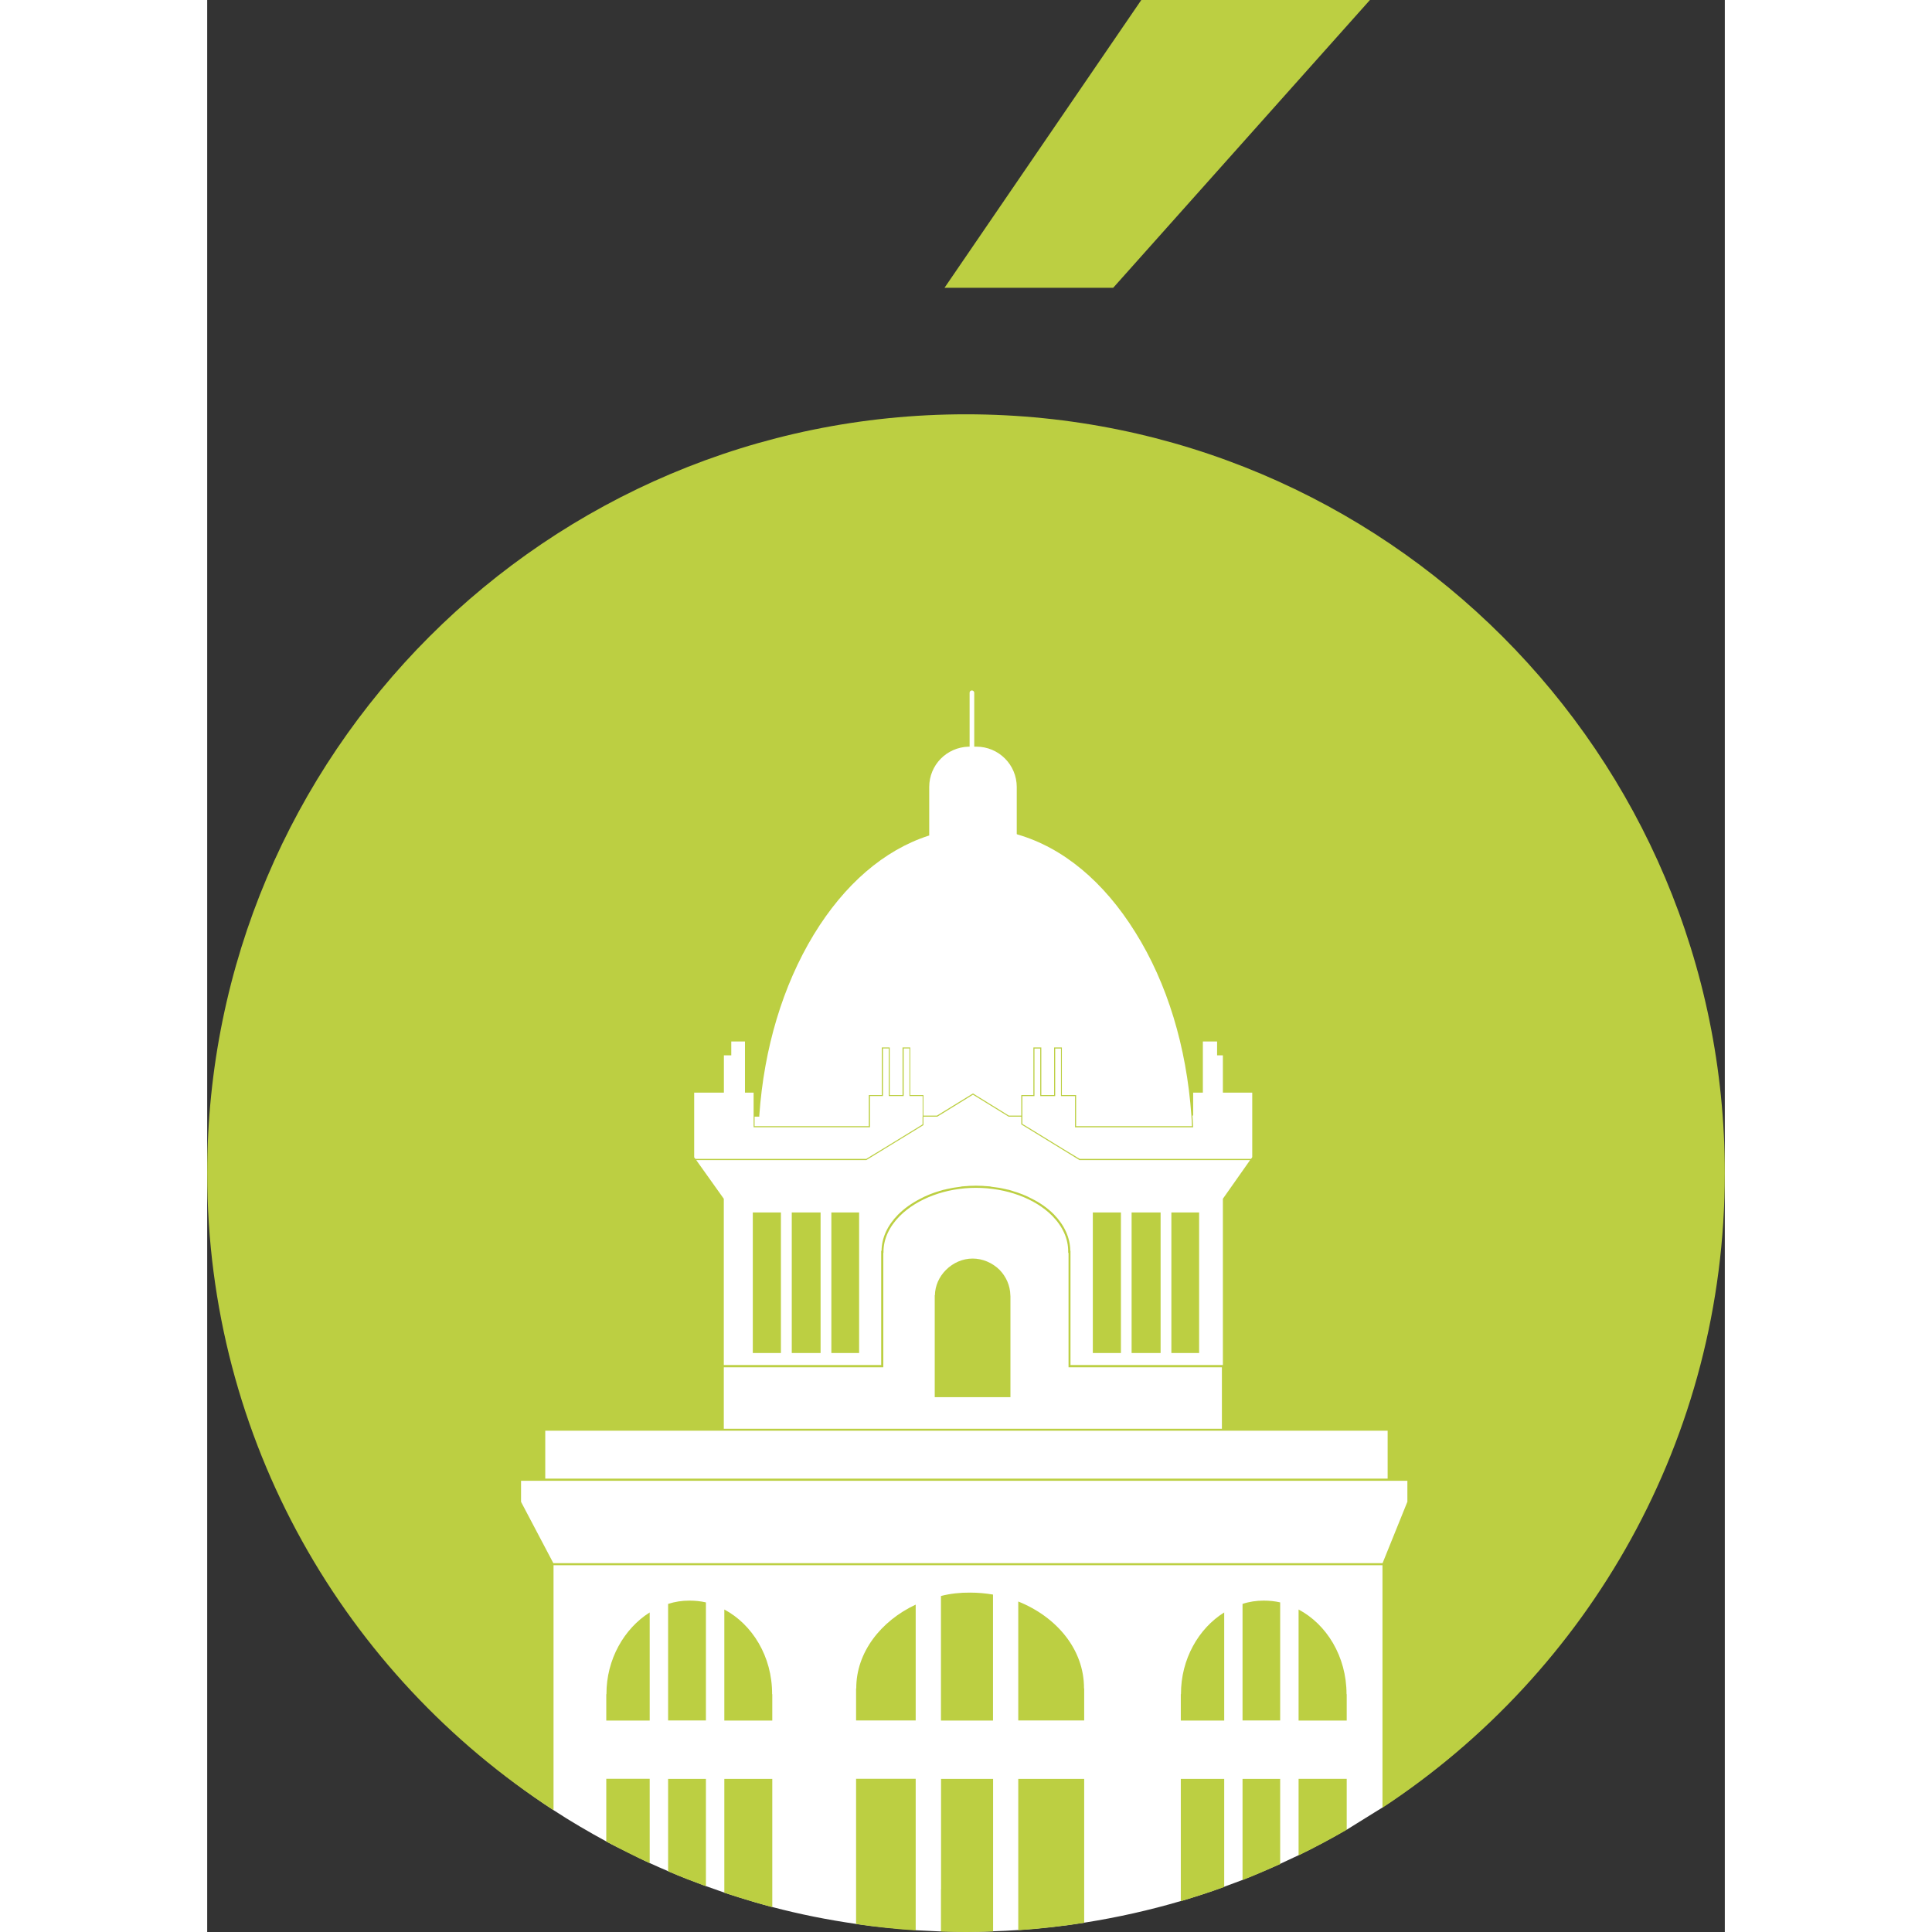
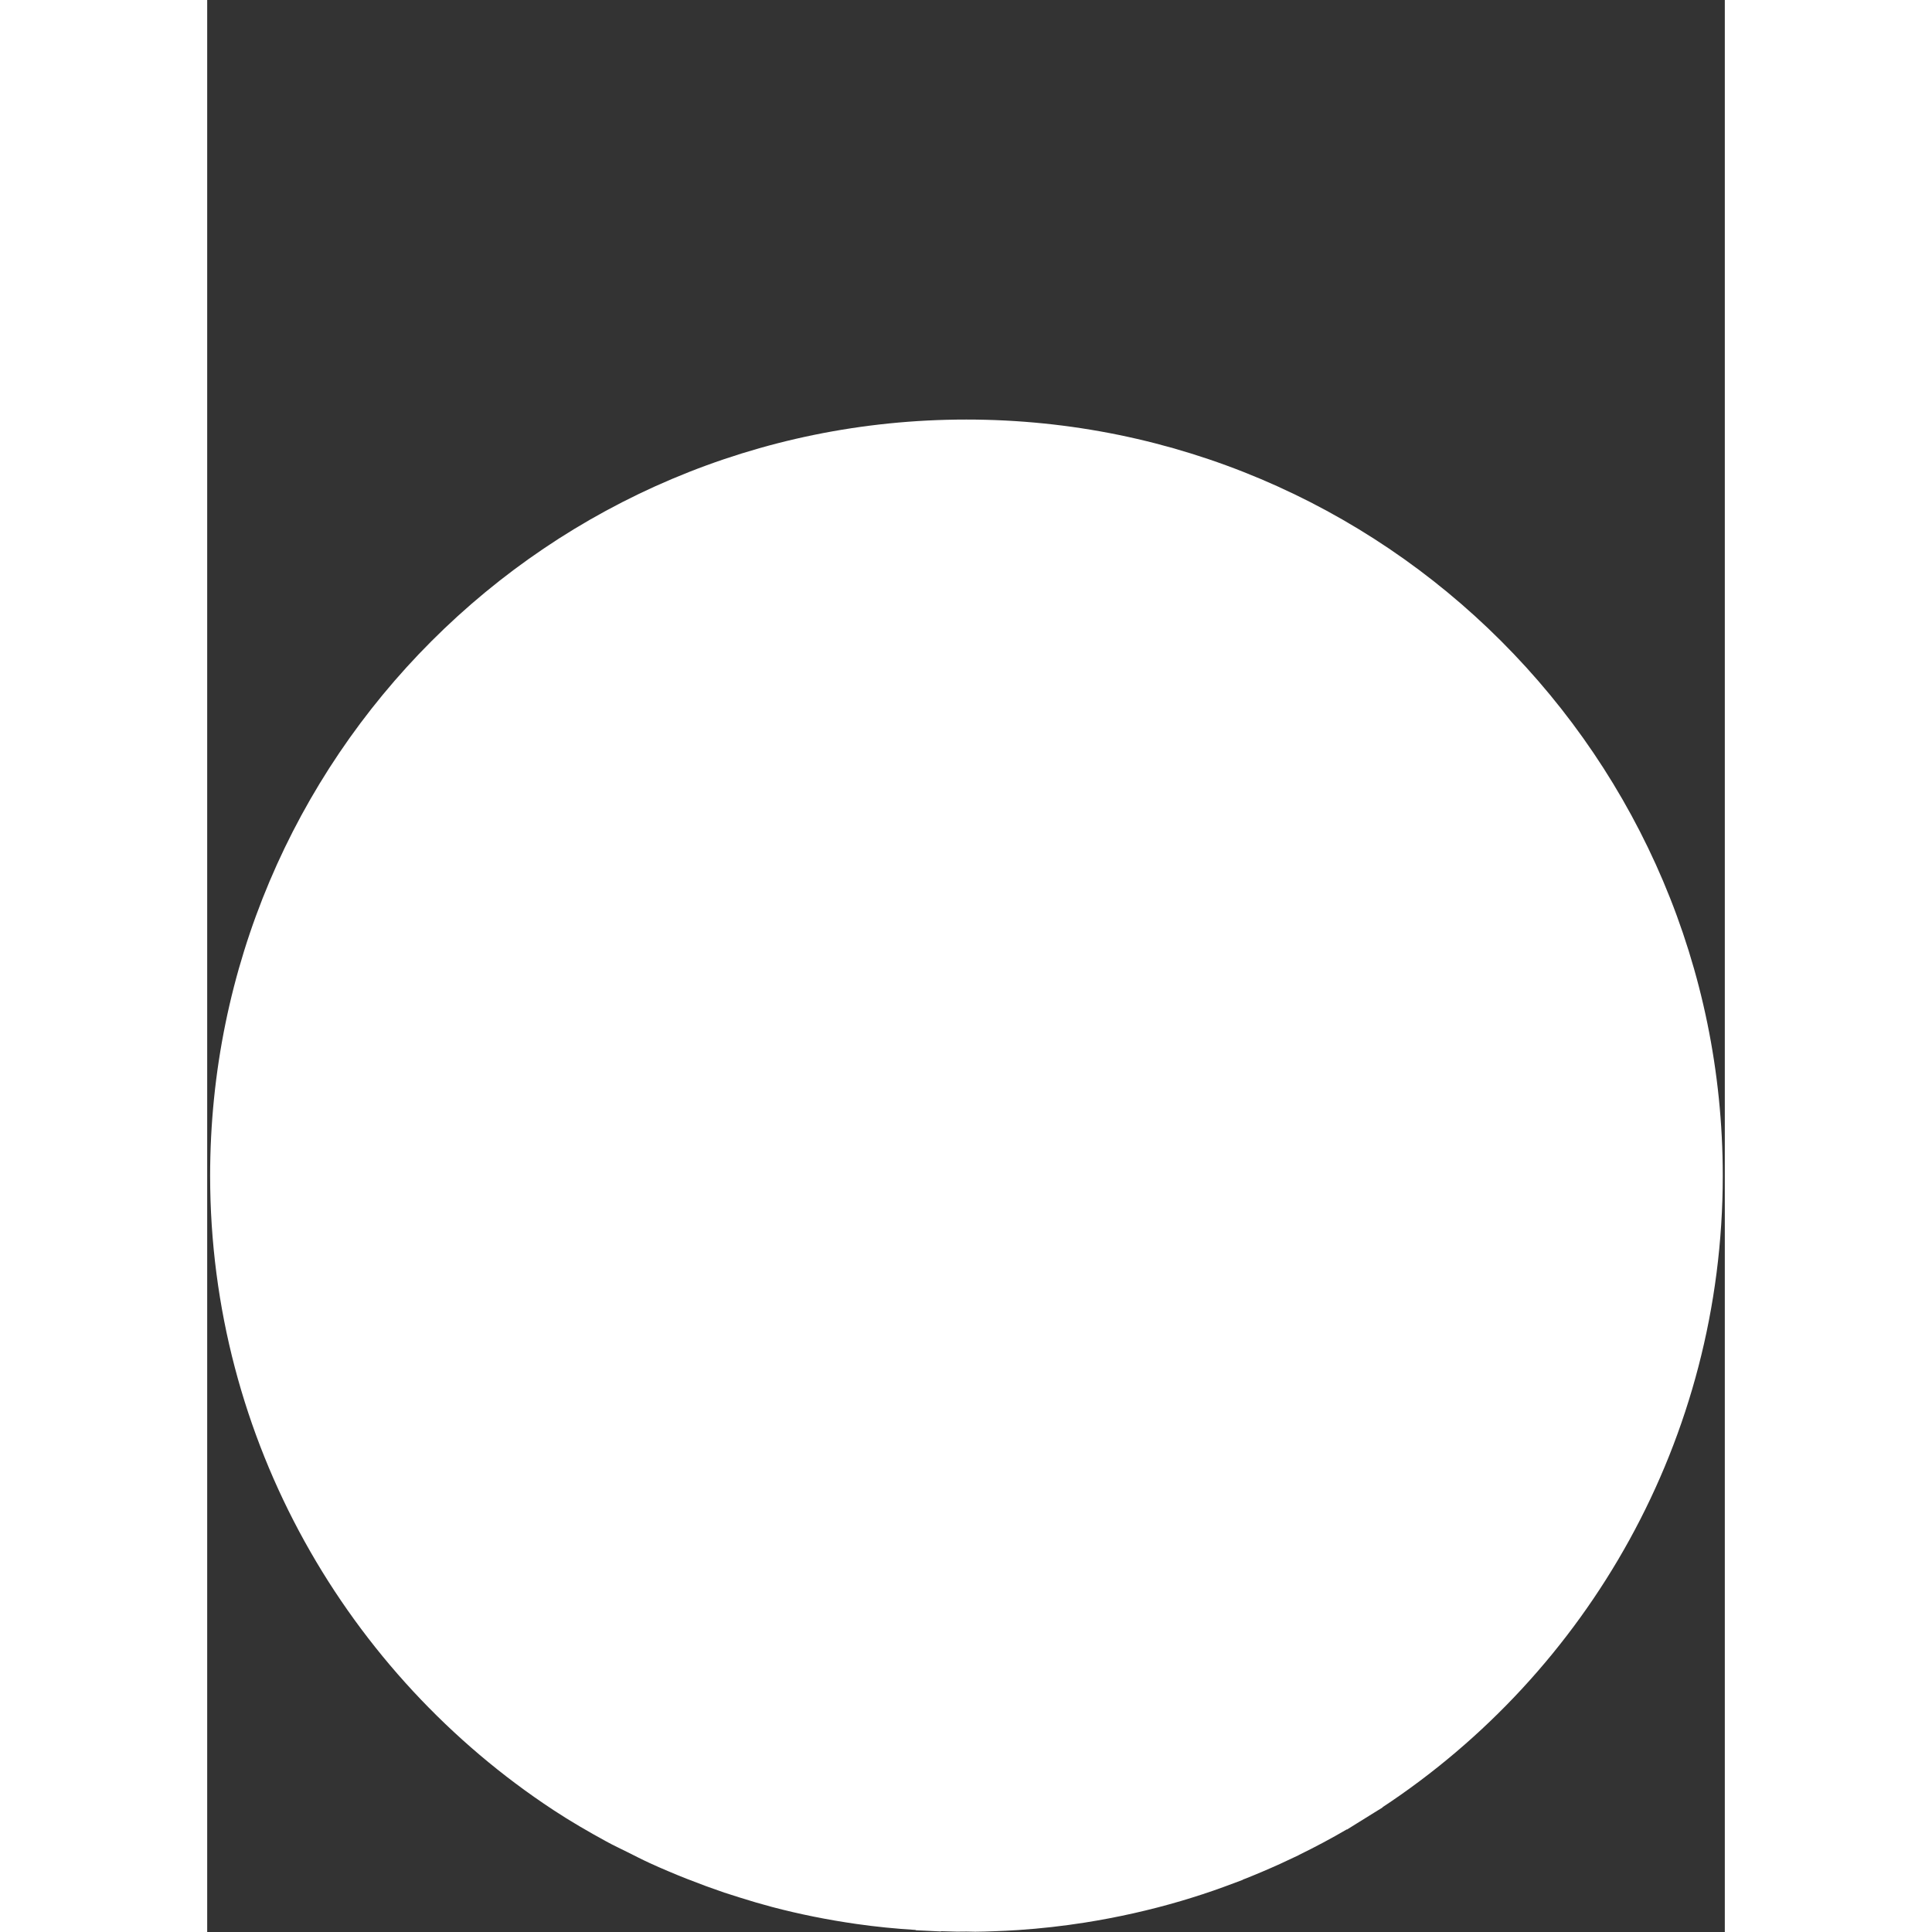
<svg xmlns="http://www.w3.org/2000/svg" width="36" height="36" viewBox="0 0 170.59 217.17" x="0px" y="0px" xml:space="preserve">
  <rect x="0" y="0" width="170.59" height="217.17" fill="#333333" stroke="none" />
  <path fill="#FFFFFF" d="M85.33,47.16c-46.95,0-85,38.06-85,85c0,29.74,15.44,56.09,38.6,71.31c1.9,1.25,3.93,2.43,5.93,3.52 c0.8,0.44,1.61,0.82,2.42,1.22c0.82,0.41,1.63,0.83,2.46,1.21c0.68,0.32,1.37,0.61,2.07,0.91c1.4,0.6,2.82,1.15,4.25,1.68 c0.68,0.25,1.37,0.49,2.06,0.73c0.6,0.2,1.21,0.39,1.82,0.58c1.17,0.37,2.36,0.72,3.57,1.04c3.07,0.81,6.22,1.44,9.42,1.9 c2.21,0.32,4.45,0.54,6.71,0.68l0,0.03l0.17,0.01v0l0.01,0l0.16,0.01l0,0l2.5,0.12v-0.03c0.6,0.02,1.2,0.04,1.8,0.05 c0.35,0,0.7-0.01,1.06-0.01c0.33,0,0.66,0.02,0.99,0.02c0.67-0.01,1.34-0.02,2.01-0.05c0.95-0.03,1.9-0.08,2.84-0.14 c2.53-0.17,5.01-0.45,7.48-0.84c3.67-0.58,7.28-1.39,10.78-2.42c1.65-0.49,3.29-1.02,4.89-1.61v0l2.07-0.77v-0.02 c1.43-0.56,2.84-1.16,4.23-1.79v0l2.07-0.97v-0.01c1.84-0.9,3.65-1.86,5.41-2.89v0.03l1.14-0.71c0.64-0.39,1.27-0.78,1.9-1.18 l0.97-0.6v-0.03c23.04-15.2,38.24-41.32,38.24-71C170.34,85.22,132.28,47.16,85.33,47.16z" />
-   <path fill="#BCCF42" d="M134.92,168.78l-2.8,6.93H38.91l-3.63-6.89v-2.37h2.47h95.18h1.98V168.78z M91.51,125.52L91.51,125.52v0.87 l6.54,4.01h19.04h0.14l-3.06,4.35v0.1l0,0v18.59H97.04v-12.84h-0.02c-0.02-1.48-0.67-2.9-1.86-4.11 c-0.69-0.69-1.52-1.28-2.45-1.74l0,0c-0.67-0.36-1.4-0.65-2.17-0.87c-0.02-0.02-0.02-0.02-0.04-0.02 c-0.24-0.08-0.47-0.14-0.71-0.18c-0.02-0.02-0.06-0.02-0.08-0.02c-0.49-0.12-1.01-0.2-1.54-0.26c-0.06-0.02-0.12-0.02-0.18-0.04 c-0.2-0.02-0.38-0.02-0.59-0.04c-0.08,0-0.14-0.02-0.22-0.02c-0.26,0-0.51-0.02-0.77-0.02c-0.26,0-0.51,0.02-0.77,0.02 c-0.06,0-0.14,0.02-0.22,0.02c-0.18,0.02-0.38,0.02-0.57,0.04c-0.06,0.02-0.14,0.02-0.2,0.04c-0.51,0.06-1.01,0.14-1.52,0.26 c-0.02,0-0.04,0-0.06,0.02c-0.24,0.04-0.47,0.1-0.69,0.18c-0.04,0-0.06,0-0.08,0.02c-0.75,0.22-1.48,0.51-2.15,0.87l0,0 c-0.95,0.49-1.78,1.07-2.49,1.78c-1.2,1.22-1.84,2.61-1.86,4.07h-0.04v12.84H58.07v-18.59l0,0v-0.1l-3.1-4.35h0.14h18.98 l6.42-3.93v-0.95h1.56l4.01-2.47l4.01,2.47H91.51z M91.63,125.52v-0.12v-0.12l0,0v-2.07h1.36v-5.35h0.65v5.35h1.68v-5.35h0.65 v5.35h1.58v2.19v1.32h13.04c0.08,0,0.16,0,0.24,0c-0.02-0.45-0.06-0.89-0.08-1.32h0.08v-0.49v-2.09h1.09v-5.75h1.6v1.56h0.65v4.19 h3.3v7.25l-0.06,0.1l0,0l-0.08,0.1l0,0H98.09l-0.34-0.2l-1.6-0.97l-3.89-2.39l-0.63-0.38V125.52z M91.51,125.28L91.51,125.28v0.12 h-1.4l-4.03-2.49l-4.05,2.49h-1.52v-0.12l0,0v-2.19h-1.48v-5.35h-0.87v5.35h-1.44v-5.35h-0.89v5.35h-1.46v3.5H61.53v-1.07h0.53 v-0.12c0.53-7.6,2.65-14.62,6.12-20.34c3.44-5.65,7.9-9.5,12.9-11.12l0.08-0.02v-5.45c0-2.47,1.94-4.46,4.42-4.54h0.12v-6.06 c0-0.14,0.1-0.26,0.26-0.26c0.14,0,0.26,0.12,0.26,0.26v6.06h0.24c2.51,0,4.54,2.03,4.54,4.54v5.29l0.08,0.04 c5.12,1.48,9.7,5.29,13.25,11c3.59,5.73,5.75,12.86,6.3,20.6c0.02,0.47,0.06,0.85,0.06,1.19c-0.02,0-0.06,0-0.1,0H97.67v-3.5h-1.6 v-5.35H95.2v5.35h-1.44v-5.35h-0.89v5.35h-1.36V125.28z M80.41,125.52L80.41,125.52v0.87l-0.51,0.32L76,129.1l-1.6,0.97l-0.32,0.2 h-19.2l0.1,0.12l0,0l-0.1-0.12l0,0l-0.08-0.1l0,0l-0.06-0.08v-0.02v-1.05v-2.31v-3.89h3.34v-4.19h0.83v-1.56h1.54v5.75h0.97v2.45 h0.12l0,0h-0.12v0.12l0,0v1.32H74.5l0,0v-1.32v-2.19h1.46v-5.35h0.65v5.35h1.68v-5.35h0.65v5.35h1.48v2.07l0,0v0.12V125.52z M90.28,145.59c-0.02-1.07-0.47-2.09-1.22-2.86c-0.81-0.79-1.9-1.26-3.02-1.26c-1.11,0-2.19,0.47-3,1.28 c-0.77,0.77-1.22,1.78-1.24,2.84h-0.02v11.46h8.51v-11.34L90.28,145.59L90.28,145.59z M99.55,152.09h3.16v-15.8h-3.16V152.09z M103.91,152.09h3.26v-15.8h-3.26V152.09z M108.38,152.09h3.12v-15.8h-3.12V152.09z M70.16,152.09h3.12v-15.8h-3.12V152.09z M65.71,152.09h3.24v-15.8h-3.24V152.09z M61.33,152.09h3.16v-15.8h-3.16V152.09z M44.88,190.44h-0.02v2.96h4.88v-12.15 C46.89,183.04,44.86,186.51,44.88,190.44z M51.81,180.29v13.1h4.25v-13.27c-0.61-0.14-1.24-0.2-1.86-0.2 C53.37,179.92,52.58,180.04,51.81,180.29z M58.13,180.92v12.48h5.39v-2.96H63.5C63.52,186.18,61.25,182.58,58.13,180.92z M58.13,212.76c1.76,0.59,3.57,1.13,5.39,1.62v-14.42h-5.39V212.76z M51.81,210.35c1.4,0.61,2.82,1.15,4.25,1.68v-12.07h-4.25 V210.35z M44.86,207c1.6,0.85,3.22,1.68,4.88,2.43v-9.48h-4.88V207z M72.94,216.28c2.21,0.32,4.46,0.57,6.7,0.71v-3.63v-13.41 h-6.7V216.28z M82.48,212.37v4.76c0.93,0.02,1.88,0.04,2.82,0.04c1.01,0,2.03-0.02,3.04-0.06v-4.88v-12.27h-5.85V212.37z M91.17,213.02v3.95c2.51-0.16,4.98-0.45,7.41-0.83v-16.18h-7.41V213.02z M91.17,180.02v13.37h7.41v-3.6h-0.02 C98.58,185.41,95.48,181.75,91.17,180.02z M82.48,179.4v14h5.85v-14.16c-0.83-0.14-1.7-0.22-2.57-0.22 C84.64,179.01,83.53,179.13,82.48,179.4z M72.96,189.79h-0.02v3.6h6.7v-13.02C75.71,182.21,72.94,185.76,72.96,189.79z M109.46,190.44h-0.02v2.96h4.88v-12.15C111.44,183.04,109.44,186.51,109.46,190.44z M116.38,180.29v13.1h4.23v-13.27 c-0.61-0.14-1.22-0.2-1.86-0.2C117.94,179.92,117.13,180.04,116.38,180.29z M122.68,180.92v12.48h5.41v-2.96h-0.02 C128.07,186.18,125.82,182.58,122.68,180.92z M122.68,208.56c1.84-0.89,3.65-1.86,5.41-2.88v-5.73h-5.41V208.56z M116.38,211.34 c1.44-0.57,2.84-1.18,4.23-1.8v-9.58h-4.23V211.34z M109.44,213.71c1.64-0.49,3.26-1.01,4.88-1.6v-12.15h-4.88V213.71z M114.05,160.6H58.07v-6.91H76v-12.86h0.02v-0.12c0-1.42,0.63-2.8,1.82-4.01c1.98-1.98,5.18-3.18,8.57-3.18 c3.4,0,6.62,1.18,8.57,3.14c1.2,1.22,1.82,2.61,1.8,4.05v0.12h0.04v12.86h17.24V160.6z M57.83,160.82h56.47v-7.37l0,0v7.37h18.39 v5.39H38v-5.39H57.83L57.83,160.82z M60.56,116.97h-1.78l0,0H60.56L60.56,116.97z M58.78,118.51L58.78,118.51h-0.83l0,0H58.78z M85.29,46.57C38.18,46.57,0,84.77,0,131.88c0,30.02,15.5,56.41,38.93,71.6v-26.47v-1.07h92.79h0.39v-0.02v1.94l0,0v25.34 c23.19-15.25,38.48-41.5,38.48-71.32C170.59,84.77,132.41,46.57,85.29,46.57z" />
-   <polygon fill="#BCCF42" points="101.84,32.35 82.88,32.35 105,0 130.7,0" />
</svg>